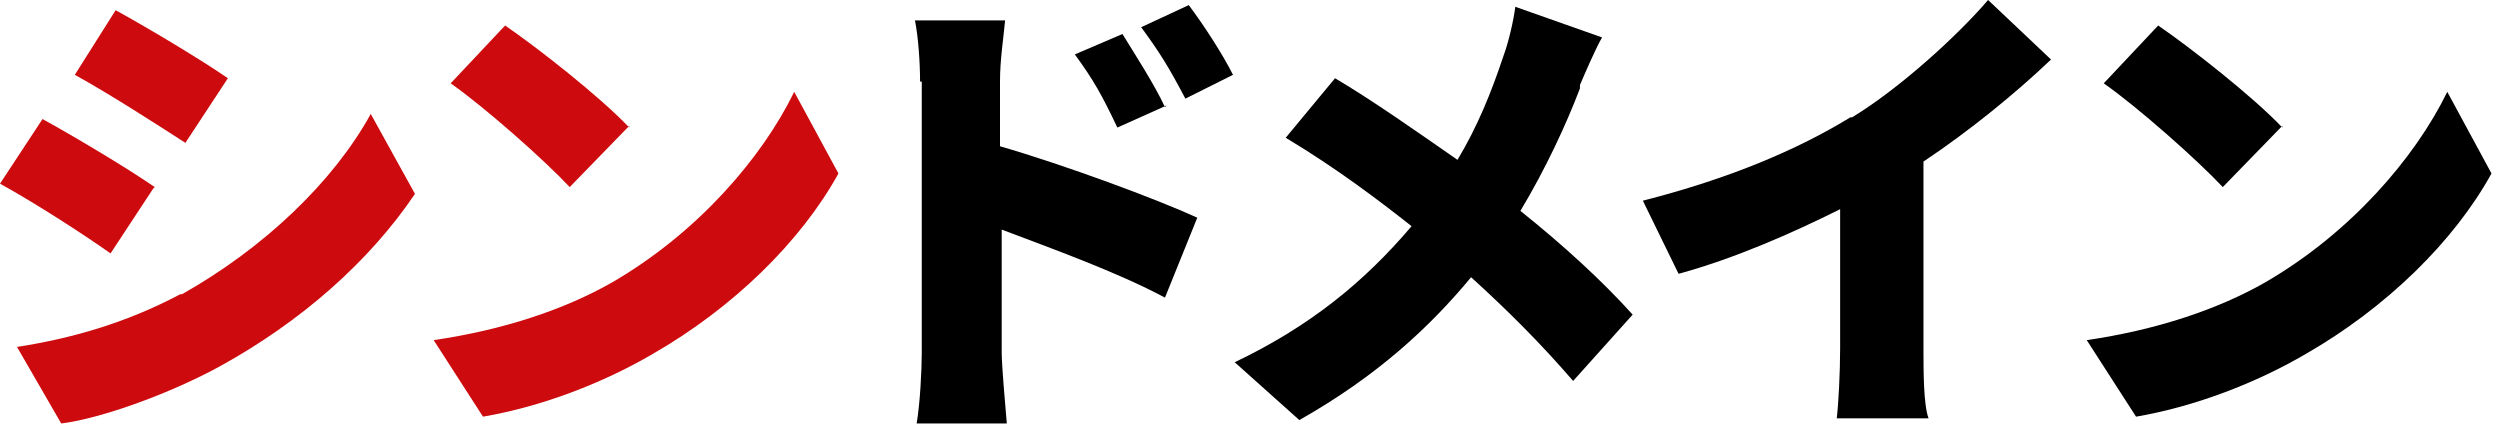
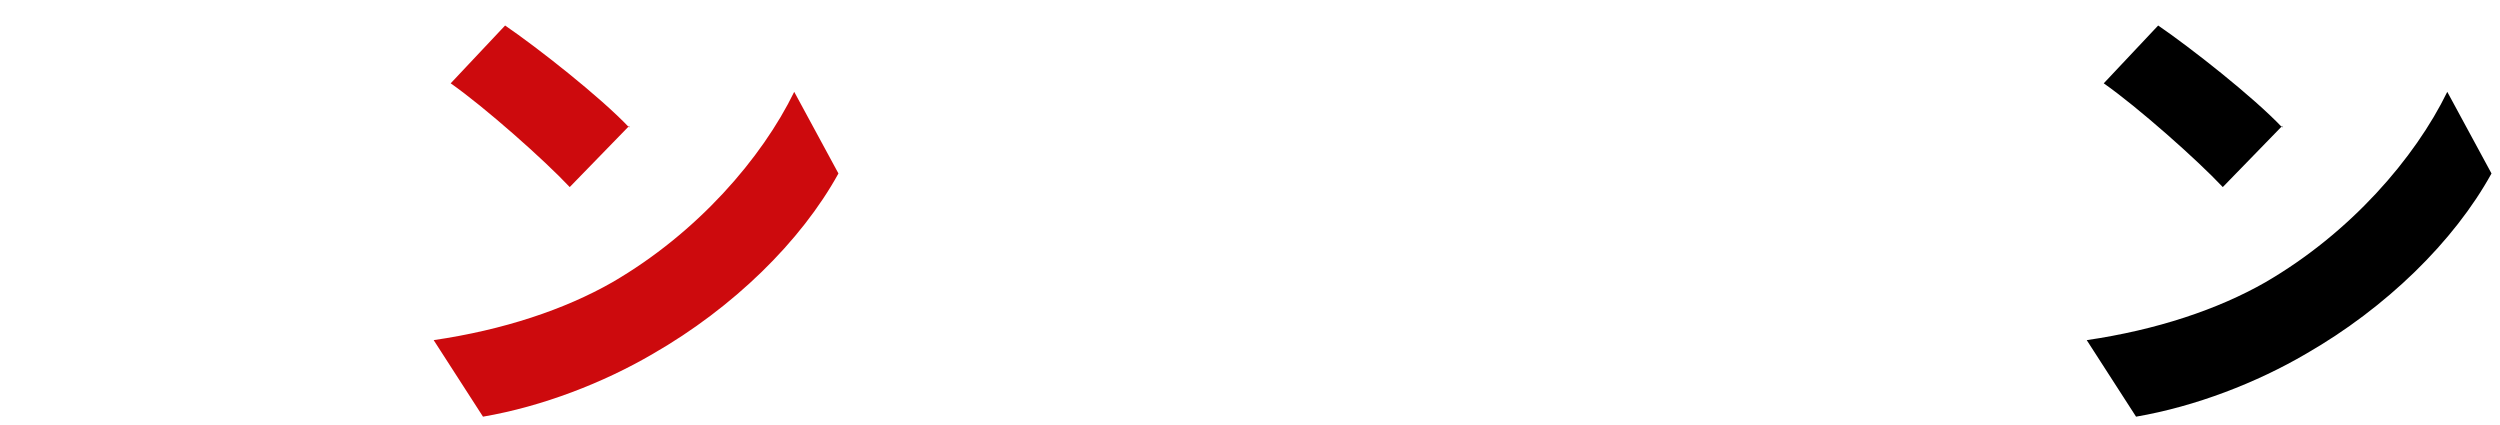
<svg xmlns="http://www.w3.org/2000/svg" id="_レイヤー_2" data-name=" レイヤー 2" version="1.1" viewBox="0 0 147 25">
  <defs>
    <style>
      .cls-1 {
        fill: #000;
      }

      .cls-1, .cls-2 {
        stroke-width: 0px;
      }

      .cls-2 {
        fill: #cd0a0d;
      }
    </style>
  </defs>
-   <path class="cls-2" d="M9,11.1l-2.5,3.8c-1.7-1.2-4.5-3-6.5-4.1l2.5-3.8c2,1.1,5,2.9,6.6,4ZM10.7,17.3c4.8-2.7,8.9-6.6,11.1-10.6l2.6,4.7c-2.7,4-6.7,7.5-11.4,10.1-2.9,1.6-7,3.1-9.4,3.4l-2.6-4.5c3.2-.5,6.4-1.4,9.6-3.1ZM13.4,4.6l-2.5,3.8c-1.7-1.1-4.5-2.9-6.5-4L6.8.6c2,1.1,5,2.9,6.6,4Z" />
  <path class="cls-2" d="M36,16.6c5-2.9,8.8-7.3,10.7-11.2l2.6,4.8c-2.2,4-6.2,7.9-10.9,10.6-2.9,1.7-6.5,3.1-10,3.7l-2.9-4.5c4.1-.6,7.7-1.8,10.5-3.4ZM37,7.4l-3.5,3.6c-1.5-1.6-5-4.7-7-6.1l3.2-3.4c1.9,1.3,5.6,4.2,7.3,6Z" />
  <g>
-     <path class="cls-1" d="M54.1,4.8c0-1.1-.1-2.6-.3-3.6h5.3c-.1,1.1-.3,2.3-.3,3.6v3.8c3.8,1.1,9.2,3.1,11.6,4.2l-1.9,4.7c-2.8-1.5-6.7-2.9-9.6-4v7.2c0,.8.2,3,.3,4.2h-5.3c.2-1.2.3-3.1.3-4.2V4.8ZM68.6,6.2l-2.9,1.3c-.9-1.9-1.4-2.8-2.5-4.3l2.8-1.2c.8,1.3,1.9,3,2.5,4.3ZM72.5,4.4l-2.8,1.4c-1-1.9-1.5-2.7-2.6-4.2l2.8-1.3c.9,1.2,2,2.9,2.6,4.1Z" />
-     <path class="cls-1" d="M92.9,5.2c-.8,2.1-2,4.7-3.5,7.2,2.5,2,4.8,4.1,6.6,6.1l-3.5,3.9c-1.9-2.2-3.8-4.1-6-6.1-2.4,2.9-5.5,5.8-10.1,8.4l-3.8-3.4c4.4-2.1,7.6-4.7,10.4-8-1.9-1.5-4.4-3.4-7.4-5.2l2.9-3.5c2.2,1.3,4.9,3.2,7.2,4.8,1.2-2,2-4,2.7-6.1.3-.8.6-2.1.7-2.9l5.1,1.8c-.4.7-1,2.1-1.3,2.8Z" />
-     <path class="cls-1" d="M108.9,6.9c2.8-1.7,6.2-4.8,8-6.9l3.7,3.5c-2.1,2-4.8,4.2-7.5,6v11c0,1.3,0,3.3.3,4.1h-5.4c.1-.8.2-2.7.2-4.1v-8.2c-2.8,1.4-6.2,2.9-9.5,3.8l-2.1-4.3c5.1-1.3,9.1-3,12.2-4.9Z" />
    <path class="cls-1" d="M133.2,16.6c5-2.9,8.8-7.3,10.7-11.2l2.6,4.8c-2.2,4-6.2,7.9-10.9,10.6-2.9,1.7-6.5,3.1-10,3.7l-2.9-4.5c4.1-.6,7.7-1.8,10.5-3.4ZM134.2,7.4l-3.5,3.6c-1.5-1.6-5-4.7-7-6.1l3.2-3.4c1.9,1.3,5.6,4.2,7.3,6Z" />
  </g>
</svg>